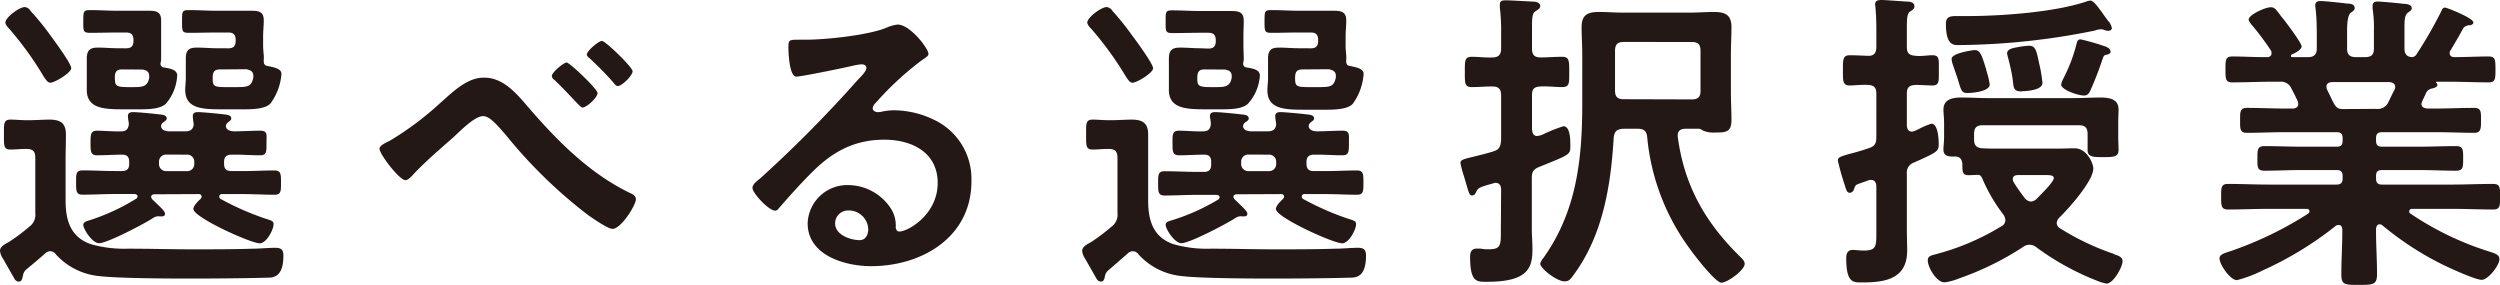
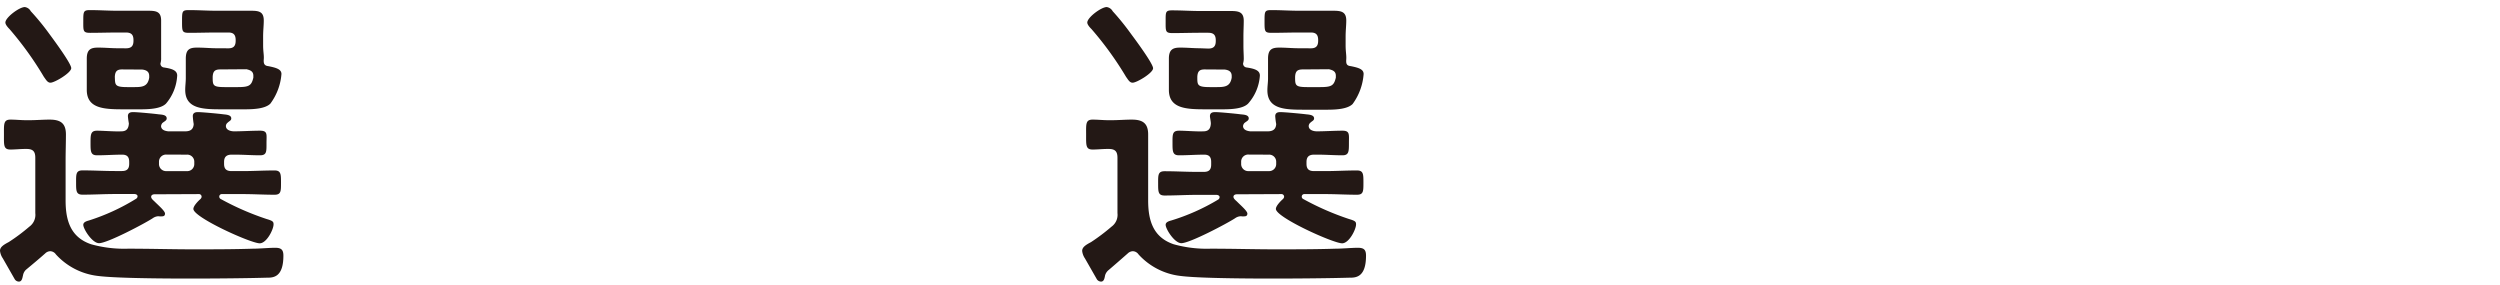
<svg xmlns="http://www.w3.org/2000/svg" viewBox="0 0 386.03 44.04">
  <defs>
    <style>.cls-1{fill:#231815;}</style>
  </defs>
  <g id="レイヤー_2" data-name="レイヤー 2">
    <g id="レイヤー_3" data-name="レイヤー 3">
      <path class="cls-1" d="M3.56,42.48c-.1.39-.15,1-.64,1a.77.77,0,0,1-.63-.34L.44,39.9A2.58,2.58,0,0,1,0,38.73c0-.58.53-.92,1.36-1.36A28.77,28.77,0,0,0,4.53,35a2.25,2.25,0,0,0,.92-2.09V24.36c0-1-.38-1.36-1.36-1.36H3.9c-.78,0-1.51.09-2.29.09-1.08,0-1-.68-1-2.29s-.09-2.33,1-2.33c.83,0,1.6.09,2.43.09h.49c1.07,0,2.1-.09,3.12-.09,1.66,0,2.53.53,2.53,2.29,0,1.31-.05,2.68-.05,4v6.19c0,3.12.78,5.7,3.95,6.77a19,19,0,0,0,5.7.68c3.36,0,6.72.1,10,.1,3.12,0,6.23,0,9.3-.1,1,0,2.49-.14,3.41-.14s1.27.29,1.27,1.21c0,3.46-1.66,3.41-2.63,3.41-5,.15-22,.3-26.16-.29a10.35,10.35,0,0,1-6.34-3.31,1.09,1.09,0,0,0-.87-.49,1.15,1.15,0,0,0-.78.34C6,40,5,40.83,4,41.66A1.56,1.56,0,0,0,3.56,42.48ZM7.79,12.77c-.48,0-.73-.54-1-.88A51,51,0,0,0,1.46,4.48c-.24-.24-.63-.68-.63-1,0-.78,2.14-2.39,3-2.39a1.23,1.23,0,0,1,.92.64A37.65,37.65,0,0,1,7.6,5.21C8.18,6,11,9.79,11,10.52S8.43,12.77,7.79,12.77ZM23.87,30c-.24,0-.53.1-.53.39s.34.54.53.73c.59.59,1.61,1.46,1.61,1.86s-.29.43-.54.43c-.09,0-.19,0-.29,0a1.16,1.16,0,0,0-.39,0,1.65,1.65,0,0,0-.68.29c-1.27.83-7,3.85-8.28,3.85-1.07,0-2.44-2.2-2.44-2.83,0-.44.54-.58.88-.68A32.37,32.37,0,0,0,21,30.7a.45.45,0,0,0,.24-.4c0-.24-.29-.34-.49-.34h-3c-1.65,0-3.31.1-5,.1-1,0-1-.58-1-1.85s-.05-1.9,1-1.9c1.66,0,3.32.1,5,.1h1.08c.78,0,1.12-.34,1.12-1.12V25c0-.73-.29-1.12-1.08-1.12-1.26,0-2.58.1-3.89.1-1,0-1-.63-1-1.9s0-1.9,1-1.9,2.68.15,3.75.1c.78,0,1.12-.39,1.17-1.22a11.28,11.28,0,0,1-.15-1.12c0-.54.39-.63.83-.63.63,0,3.17.24,3.9.34.44.05,1.26.05,1.26.63,0,.34-.34.44-.68.73a.94.94,0,0,0-.19.44c0,.58.58.78,1.12.83H28.6c.78,0,1.26-.29,1.31-1.12a11.43,11.43,0,0,1-.14-1.22c0-.49.34-.63.78-.63.63,0,3.21.24,3.94.34.49.05,1.22.1,1.22.63,0,.34-.29.39-.58.68a.67.67,0,0,0-.25.49c0,.63.73.83,1.27.83,1.22,0,2.78-.1,4-.1s1,.59,1,1.9.05,1.9-1,1.9c-1.31,0-2.58-.1-3.85-.1h-.53c-.78,0-1.17.34-1.17,1.12v.3c0,.78.34,1.12,1.17,1.12h1.7c1.61,0,3.27-.1,4.92-.1,1,0,1,.58,1,1.9s0,1.85-1,1.85c-1.65,0-3.31-.1-4.92-.1H34.25a.38.38,0,0,0-.39.34.42.42,0,0,0,.19.4,42.08,42.08,0,0,0,7.12,3.11c1,.29,1.07.44,1.07.83,0,.78-1.07,2.92-2.14,2.92-1.37,0-10.24-4-10.24-5.31,0-.48.78-1.26,1.12-1.55.1-.15.15-.2.15-.35a.4.4,0,0,0-.44-.39ZM19.44,7.46c.83,0,1.17-.35,1.17-1.17v-.1c0-.83-.34-1.17-1.17-1.17H18.22c-1.46,0-2.87.05-4.29.05-1.12,0-1.07-.29-1.07-1.76s0-1.75,1-1.75c1.47,0,2.88.1,4.34.1h1.85c1,0,1.9,0,2.88,0,1.21,0,1.95.15,1.95,1.51,0,.78,0,1.56,0,2.48V7c0,.88,0,1.46,0,1.9a2.68,2.68,0,0,1-.1.88.58.58,0,0,0,.48.63c1.27.19,2.1.44,2.1,1.26A7.24,7.24,0,0,1,25.63,16c-.78.78-2.49.88-3.9.88H19.19c-3,0-5.79-.05-5.79-3,0-.59,0-1.22,0-1.81V11c0-.87,0-1.41,0-1.95,0-1.46.68-1.7,1.75-1.7s2,.1,3,.1Zm-.59,3.26c-.78,0-1.07.29-1.12,1.12.05,1.27-.05,1.61,1.95,1.61h.88c1.31,0,2.24,0,2.48-1.46v-.25c0-.68-.43-.92-1.07-1Zm6.87,13.15A1.09,1.09,0,0,0,24.55,25v.3a1.09,1.09,0,0,0,1.17,1.12h3.07A1.09,1.09,0,0,0,30,25.29V25a1.09,1.09,0,0,0-1.17-1.12ZM35.27,7.46c.78,0,1.12-.35,1.12-1.17v-.1c0-.83-.34-1.17-1.12-1.17h-1.8c-1.41,0-2.83.05-4.24.05-1.12,0-1.12-.2-1.12-1.76s0-1.75,1.07-1.75c1.42,0,2.88.1,4.29.1h2.44c1,0,1.9,0,2.87,0,1.22,0,1.95.15,1.95,1.51,0,.78-.1,1.56-.1,2.48V7c0,1,.15,1.51.1,2.14s.05,1,.68,1.07c1.27.25,2.05.49,2.05,1.22A8.83,8.83,0,0,1,41.75,16c-.78.78-2.53.88-3.94.88H34.44c-3,0-5.84,0-5.84-3,0-.59.09-1.22.09-1.81V11c0-.87,0-1.41,0-1.95,0-1.46.63-1.7,1.75-1.7s2,.1,3,.1ZM34,10.72c-.82,0-1.11.29-1.16,1.12,0,1.36,0,1.61,1.94,1.61h1.86c1.8,0,2.19-.2,2.48-1.46v-.3c0-.68-.49-.87-1.07-1Z" />
-       <path class="cls-1" d="M81.75,16.76c4.43,5.12,9.3,10,15.44,13,.44.19,1,.44,1,1,0,.93-2.29,4.58-3.61,4.58-.73,0-3.17-1.7-3.85-2.19A74.1,74.1,0,0,1,78.24,21c-1.56-1.8-2.63-3.07-3.65-3.07-1.32,0-3.56,2.34-4.63,3.31-1.95,1.71-4.49,3.9-6.19,5.75-.29.29-.73.83-1.17.83-.92,0-4-4-4-4.87,0-.49,1.12-1,1.51-1.17a47.29,47.29,0,0,0,7.84-5.85c1.85-1.61,4.09-3.94,6.73-3.94C77.8,11.94,79.9,14.62,81.75,16.76Zm10.52-2.39c0,.69-1.7,2.24-2.34,2.24-.19,0-.73-.58-1.56-1.46s-1.7-1.8-2.77-2.82a.79.79,0,0,1-.39-.59c0-.58,1.85-2.09,2.29-2.09S92.27,13.74,92.27,14.37ZM97.68,11c0,.68-1.66,2.29-2.29,2.29-.24,0-.49-.29-.63-.49-1-1.17-2.54-2.72-3.71-3.8-.19-.14-.44-.34-.44-.58,0-.54,1.81-2.1,2.34-2.1S97.68,10.38,97.68,11Z" />
-       <path class="cls-1" d="M143.37,8.33c0,.34-.53.63-1.07,1a47.47,47.47,0,0,0-7.06,6.53,1.46,1.46,0,0,0-.49.83c0,.39.39.63.83.63a2.74,2.74,0,0,0,.63-.09,9,9,0,0,1,2-.2,14.36,14.36,0,0,1,6,1.46A10.08,10.08,0,0,1,150,28c0,8.62-7.65,13.1-15.49,13.1-4,0-9.8-1.65-9.8-6.62a6.12,6.12,0,0,1,6.24-5.9A7.93,7.93,0,0,1,137.43,32a4.85,4.85,0,0,1,.88,3.12c.05.34.19.63.58.63,1.27,0,5.9-2.58,5.9-7.5,0-4.73-4-6.68-8.24-6.68-4.43,0-7.79,1.71-10.91,4.78-1.9,1.85-3.66,3.85-5.41,5.84a.64.64,0,0,1-.53.34c-1,0-3.51-2.72-3.51-3.5,0-.59.73-1.12,1.17-1.46a195.32,195.32,0,0,0,15.15-15.3c.39-.39,1.27-1.27,1.27-1.76s-.44-.58-.83-.58a11,11,0,0,0-1.17.2c-1.17.29-8,1.7-8.82,1.7-1.07,0-1.22-3.65-1.22-4.48,0-1.12.05-1.22,1.51-1.22h1.17c3.12,0,9.5-.68,12.33-1.8a6.39,6.39,0,0,1,1.85-.54C140.55,3.8,143.37,7.5,143.37,8.33ZM131.05,32.5a2,2,0,0,0-2.1,2c0,1.75,2.34,2.58,3.8,2.58.93,0,1.32-.88,1.32-1.66A3,3,0,0,0,131.05,32.5Z" />
      <path class="cls-1" d="M170.65,42.48c-.09.39-.14,1-.63,1a.79.79,0,0,1-.64-.34l-1.84-3.22a2.58,2.58,0,0,1-.44-1.17c0-.58.53-.92,1.36-1.36A29.75,29.75,0,0,0,171.63,35a2.25,2.25,0,0,0,.92-2.09V24.36c0-1-.39-1.36-1.36-1.36H171c-.77,0-1.51.09-2.29.09-1.07,0-1-.68-1-2.29s-.1-2.33,1-2.33c.83,0,1.61.09,2.44.09h.49c1.07,0,2.09-.09,3.12-.09,1.65,0,2.53.53,2.53,2.29,0,1.31,0,2.68,0,4v6.19c0,3.12.78,5.7,3.95,6.77a19,19,0,0,0,5.7.68c3.36,0,6.72.1,10,.1,3.12,0,6.24,0,9.31-.1,1,0,2.48-.14,3.41-.14s1.27.29,1.27,1.21c0,3.46-1.66,3.41-2.64,3.41-5,.15-22,.3-26.16-.29a10.33,10.33,0,0,1-6.33-3.31,1.1,1.1,0,0,0-.88-.49,1.19,1.19,0,0,0-.78.34c-1,.88-1.95,1.71-2.92,2.54A1.64,1.64,0,0,0,170.65,42.48Zm4.24-29.71c-.49,0-.73-.54-1-.88a51,51,0,0,0-5.36-7.41c-.25-.24-.64-.68-.64-1,0-.78,2.15-2.39,3-2.39a1.25,1.25,0,0,1,.92.64,39.35,39.35,0,0,1,2.83,3.5c.58.78,3.41,4.58,3.41,5.31S175.53,12.77,174.89,12.77ZM191,30c-.25,0-.54.1-.54.39s.34.54.54.73c.58.59,1.61,1.46,1.61,1.86s-.3.43-.54.43-.19,0-.29,0a1.19,1.19,0,0,0-.39,0,1.65,1.65,0,0,0-.68.29c-1.27.83-7,3.85-8.29,3.85-1.07,0-2.43-2.2-2.43-2.83,0-.44.53-.58.88-.68a32.37,32.37,0,0,0,7.21-3.21.45.45,0,0,0,.24-.4c0-.24-.29-.34-.49-.34h-3c-1.65,0-3.31.1-5,.1-1,0-1-.58-1-1.85s-.05-1.9,1-1.9c1.66,0,3.32.1,5,.1h1.07c.78,0,1.12-.34,1.12-1.12V25c0-.73-.29-1.12-1.07-1.12-1.27,0-2.58.1-3.9.1-1,0-1-.63-1-1.9s-.05-1.9,1-1.9,2.68.15,3.76.1c.78,0,1.12-.39,1.16-1.22,0-.29-.14-.92-.14-1.12,0-.54.39-.63.83-.63.63,0,3.16.24,3.89.34.44.05,1.27.05,1.27.63,0,.34-.34.44-.68.73a.87.87,0,0,0-.2.44c0,.58.59.78,1.12.83h2.68c.78,0,1.27-.29,1.32-1.12a11.57,11.57,0,0,1-.15-1.22c0-.49.34-.63.78-.63.64,0,3.22.24,4,.34.49.05,1.22.1,1.22.63,0,.34-.3.39-.59.68a.7.7,0,0,0-.24.49c0,.63.73.83,1.26.83,1.22,0,2.78-.1,3.95-.1s1,.59,1,1.9,0,1.9-1,1.9c-1.32,0-2.58-.1-3.85-.1h-.53c-.78,0-1.17.34-1.17,1.12v.3c0,.78.34,1.12,1.17,1.12h1.7c1.61,0,3.27-.1,4.92-.1,1,0,1,.58,1,1.9s0,1.85-1,1.85c-1.65,0-3.31-.1-4.92-.1h-3.21a.38.38,0,0,0-.39.34.4.4,0,0,0,.19.4,42,42,0,0,0,7.11,3.11c1,.29,1.08.44,1.08.83,0,.78-1.08,2.92-2.15,2.92-1.36,0-10.23-4-10.23-5.31,0-.48.78-1.26,1.12-1.55.1-.15.15-.2.15-.35a.4.4,0,0,0-.44-.39Zm-4.43-22.5c.82,0,1.16-.35,1.16-1.17v-.1c0-.83-.34-1.17-1.16-1.17h-1.22c-1.46,0-2.88.05-4.29.05-1.12,0-1.07-.29-1.07-1.76s-.05-1.75,1-1.75c1.46,0,2.88.1,4.34.1h1.85c1,0,1.9,0,2.87,0,1.22,0,2,.15,2,1.51,0,.78-.05,1.56-.05,2.48V7c0,.88.05,1.46.05,1.9a2.68,2.68,0,0,1-.1.88.59.59,0,0,0,.49.63c1.27.19,2.1.44,2.1,1.26A7.2,7.2,0,0,1,192.72,16c-.78.78-2.48.88-3.89.88h-2.54c-3,0-5.8-.05-5.8-3,0-.59,0-1.22,0-1.81V11c0-.87,0-1.41,0-1.95,0-1.46.69-1.7,1.76-1.7s2,.1,3,.1ZM186,10.72c-.78,0-1.07.29-1.12,1.12,0,1.27-.05,1.61,1.95,1.61h.87c1.32,0,2.25,0,2.49-1.46v-.25c0-.68-.44-.92-1.07-1Zm6.87,13.15A1.09,1.09,0,0,0,191.65,25v.3a1.09,1.09,0,0,0,1.17,1.12h3.07a1.09,1.09,0,0,0,1.17-1.12V25a1.09,1.09,0,0,0-1.17-1.12Zm9.55-16.41c.78,0,1.12-.35,1.12-1.17v-.1c0-.83-.34-1.17-1.12-1.17h-1.8c-1.42,0-2.83.05-4.24.05-1.12,0-1.12-.2-1.12-1.76s0-1.75,1.07-1.75c1.41,0,2.87.1,4.29.1H203c1,0,1.9,0,2.88,0,1.22,0,2,.15,2,1.51,0,.78-.1,1.56-.1,2.48V7c0,1,.14,1.51.1,2.14s0,1,.68,1.07c1.26.25,2,.49,2,1.22a8.9,8.9,0,0,1-1.7,4.63c-.78.78-2.54.88-3.95.88h-3.36c-3,0-5.85,0-5.85-3,0-.59.1-1.22.1-1.81V11c0-.87,0-1.41,0-1.95,0-1.46.64-1.7,1.76-1.7,1,0,1.95.1,3,.1Zm-1.27,3.26c-.83,0-1.12.29-1.17,1.12,0,1.36,0,1.61,1.95,1.61h1.85c1.81,0,2.19-.2,2.49-1.46v-.3c0-.68-.49-.87-1.07-1Z" />
-       <path class="cls-1" d="M231.79,29.23c0-.53-.24-1-.88-1a1.59,1.59,0,0,0-.39.1c-1.9.53-2.29.63-2.58,1.31-.14.29-.29.54-.63.54-.49,0-.49-.44-1.27-3a17,17,0,0,1-.53-2c0-.44.29-.59,2.09-1,.73-.2,1.66-.39,2.92-.78,1-.3,1.17-.73,1.27-1.76V14.71c0-1-.44-1.36-1.36-1.36s-2.29.1-3.17.1c-1.12,0-1.07-.64-1.07-2.34s-.05-2.34,1.07-2.34,2.09.15,3.17.1c.92,0,1.36-.39,1.36-1.37V5.31a29.05,29.05,0,0,0-.2-4.14V.73c0-.63.39-.68.93-.68.73,0,3.22.15,4.09.19.44,0,1.22.1,1.22.69,0,.39-.34.53-.68.78-.54.29-.59.92-.59,2.63V7.5c0,1,.39,1.37,1.37,1.37s2.14-.1,3.26-.1,1.12.58,1.12,2.34.05,2.34-1.12,2.34c-1,0-2.19-.15-3.26-.1s-1.37.39-1.37,1.36V20c.05.48.2,1,.78,1a2.86,2.86,0,0,0,1-.29,24.56,24.56,0,0,1,3.07-1.22c1.12,0,1.07,2.34,1.07,3.17,0,1.21-.2,1.26-4.83,3.12-.92.39-1.12.77-1.12,1.8v7.79c0,1,.1,2,.1,3.07,0,2.88-.63,5.07-7,5.07-1.55,0-2.63.15-2.63-3.85,0-.68.2-1.27,1-1.27.14,0,.49,0,.63,0a5.44,5.44,0,0,0,1.27.1c1.9,0,1.85-.68,1.85-3Zm30.6-9.35h-2.1c-.88,0-1.31.39-1.22,1.27,1,7.5,4.24,13.2,9.6,18.46.29.29.73.68.73,1.12,0,1-2.68,2.92-3.6,2.92s-4.29-4.38-4.93-5.31a34.36,34.36,0,0,1-6.52-17.15c-.1-1-.54-1.31-1.47-1.31h-2.29c-.92.1-1.26.34-1.41,1.31-.44,7.41-1.65,15.11-6.19,21.25-.53.73-.73,1-1.41,1-1.22,0-3.75-2-3.75-2.73a2.27,2.27,0,0,1,.49-.88c5.11-7.16,6-15.2,6-23.72V8.43c0-1.41-.1-2.83-.1-4.24,0-1.9.93-2.34,2.68-2.34,1.27,0,2.53.1,3.85.1h10.08c1.32,0,2.59-.1,3.85-.1,1.71,0,2.68.44,2.68,2.34,0,1.41-.09,2.83-.09,4.24v5.7c0,1.46.09,2.92.09,4.38,0,1.95-.92,1.95-2.53,1.95a4,4,0,0,1-1.85-.29A1.86,1.86,0,0,0,262.39,19.88Zm-1.18-4.53c1,0,1.37-.39,1.37-1.32V7.85c0-1-.39-1.37-1.37-1.37H250.69c-.92,0-1.31.39-1.31,1.37V14c0,.93.39,1.32,1.31,1.32Z" />
-       <path class="cls-1" d="M294.44,7.26c0,1,.39,1.27,1.36,1.36s1.85-.09,2.58-.09c1.13,0,1,.68,1,2.34s.1,2.33-1,2.33c-.34,0-2.09-.09-2.58-.09-1,.05-1.36.39-1.36,1.36v4.92c.05.49.19.93.78.93a1.47,1.47,0,0,0,.44-.1,4.27,4.27,0,0,1,.53-.24,10.86,10.86,0,0,1,2.05-.88c1,0,1.12,2.34,1.12,3.12,0,1.12-.1,1.22-3.8,2.87a1.65,1.65,0,0,0-1.12,1.8v8.48c0,1.12.05,2.24.05,3.32,0,4.33-3.32,4.92-6.87,4.92-1.41,0-2.54.19-2.54-3.76,0-.73.25-1.26,1-1.26.34,0,1.17.1,1.7.1,2.05,0,1.95-.74,1.95-3.12V28.79c0-.48-.19-1-.78-1a1.35,1.35,0,0,0-.44.05c-.44.19-.83.29-1.07.39-1,.34-.92.34-1.17,1a.72.72,0,0,1-.63.54c-.49,0-.59-.54-.78-1.17a36.79,36.79,0,0,1-1.07-3.8c0-.49.29-.59,1.65-1,.74-.19,1.71-.43,3.12-.92.93-.29,1.17-.73,1.17-1.75V14.47c0-1-.39-1.31-1.31-1.36s-2.15.09-2.78.09c-1.12,0-1.07-.73-1.07-2.33s-.05-2.34,1.07-2.34c.78,0,1.85.05,2.78.09s1.31-.43,1.31-1.36V4.34c0-1.08-.05-2.15-.14-3.22,0-.1-.05-.29-.05-.44,0-.58.43-.68,1-.68s3.17.2,3.85.24c.49,0,1.22.1,1.22.73,0,.44-.34.59-.64.79-.48.29-.53,1.07-.53,2.63Zm32,32c.58.2,1.31.39,1.31,1.07,0,.88-1.41,3.46-2.48,3.46a7.05,7.05,0,0,1-1.46-.44,40.72,40.72,0,0,1-9.36-5.16,1.63,1.63,0,0,0-2-.1,45,45,0,0,1-10,4.92,8.43,8.43,0,0,1-2.2.59c-1.21,0-2.58-2.29-2.58-3.41,0-.54.39-.69.83-.83a37.67,37.67,0,0,0,10.57-4.44,1.08,1.08,0,0,0,.59-.92,1.76,1.76,0,0,0-.29-.83A25.76,25.76,0,0,1,306.28,28c-.15-.35-.34-.93-.73-1-.54,0-1.07.05-1.61.05-.93,0-.93-.54-.93-1.8-.09-.69-.39-1.08-1.12-1.08s-1.8.1-1.8-1.07c0-.53.1-1.26.1-1.9V19c0-.87-.1-1.51-.1-2.05,0-1.7,1.51-1.89,2.83-1.89s2.77.09,4.19.09h13c1.42,0,2.83-.09,4.19-.09s2.83.19,2.83,1.85c0,.43-.05,1.22-.05,2.09v2.24c0,.64.05,1.27.05,1.9,0,1.12-.78,1.12-2.44,1.12-1.41,0-2.34,0-2.34-1.07,0-.53,0-1.22,0-1.85v-.63c0-1-.39-1.37-1.36-1.37H306.18c-1,0-1.36.39-1.36,1.37v.82c0,.93.39,1.32,1.31,1.37s1.76.05,2.63.05h8.82c.93,0,1.85-.05,2.78-.05,1.85,0,2.87,2.29,2.87,3.12,0,1.95-3.85,6.23-5.26,7.6a1.32,1.32,0,0,0-.39.83,1,1,0,0,0,.54.82A39,39,0,0,0,326.45,39.22Zm-.78-34.49a2.45,2.45,0,0,1-.64-.1,1.42,1.42,0,0,0-.63-.15,3,3,0,0,0-.92.2,108.58,108.58,0,0,1-21,2.24c-.73,0-2,.15-2-3.27,0-1.16.73-1.21,1.66-1.21h1.7c5.21,0,13.4-.59,18.32-2.24a2.42,2.42,0,0,1,.63-.15c.49,0,1.12.92,1.85,1.9.3.44.59.83.88,1.22a2.18,2.18,0,0,1,.59,1.17A.43.43,0,0,1,325.67,4.73Zm-18.95,6.09a13.38,13.38,0,0,1,.53,2.19c0,1.07-2.68,1.31-3.36,1.31-.93,0-1-.19-1.56-2.09-.19-.59-.48-1.41-.83-2.44a3.62,3.62,0,0,1-.14-.73c0-.92,3.31-1.36,3.51-1.36C305.74,7.7,306,8.43,306.72,10.82Zm5.5,3.26c-1.31,0-1.27-.54-1.41-1.7s-.44-2.39-.73-3.51a4.48,4.48,0,0,1-.15-.68c0-.69,1-.83,1.56-.93a11.89,11.89,0,0,1,1.8-.24c1.07,0,1.17.78,1.61,2.82a21.08,21.08,0,0,1,.49,2.93C315.39,13.89,313.05,14.08,312.22,14.08Zm4.92,13.4c0-.44-.49-.49-1.31-.49h-4.19c-.44,0-.83.15-.83.63a.86.86,0,0,0,.14.49,28.92,28.92,0,0,0,1.71,2.44,1.32,1.32,0,0,0,.93.53,1.39,1.39,0,0,0,.92-.43C315,30.16,317.14,28.11,317.14,27.48Zm8.19-20.22a.78.78,0,0,1,.58.68c0,.34-.44.44-.73.49s-.39.29-.49.58a50.08,50.08,0,0,1-1.9,4.92c-.24.49-.44.78-1,.78-.88,0-3.51-.87-3.51-1.7a3.17,3.17,0,0,1,.29-.83,24.85,24.85,0,0,0,2.1-5.51c.1-.38.19-.63.63-.63A34.61,34.61,0,0,1,325.33,7.26Z" />
-       <path class="cls-1" d="M377,1.66c.09-.25.24-.49.53-.49s4.39,1.61,4.39,2.29c0,.39-.54.44-.64.44a1.25,1.25,0,0,0-.92.44c-.44.87-1.46,2.58-1.95,3.41a.65.65,0,0,0-.15.44c0,.48.34.63.73.63,1.76,0,3.51-.1,5.27-.1,1.07,0,1.07.54,1.07,2s0,2-1.07,2c-2.05,0-4.05-.1-6.1-.1h-1.89c-.15,0-.15.1-.05.19s.14.2.14.3c0,.34-.44.43-.68.53a1.36,1.36,0,0,0-1,.58c-.2.44-.44.93-.64,1.37a1.5,1.5,0,0,0-.14.44c0,.53.43.68.92.73h1.27c2,0,3.94-.1,5.94-.1,1.12,0,1.07.63,1.07,1.95,0,1.17,0,1.9-1,1.9-2,0-4-.1-6-.1h-8.28c-.64,0-.93.25-.93.93v.39c0,.63.24.92.93.92h5.79c1.85,0,3.71-.09,5.61-.09,1.12,0,1.12.53,1.12,1.9s0,1.9-1.12,1.9c-1.9,0-3.76-.1-5.61-.1h-5.79c-.64,0-.93.24-.93.88v.43c0,.64.24.93.93.93h10.91c2,0,4.09-.1,6.19-.1,1.12,0,1.12.49,1.12,1.95s0,2-1.07,2c-2.1,0-4.19-.1-6.24-.1h-6.24c-.24,0-.48.1-.48.39a.35.35,0,0,0,.19.34,46.39,46.39,0,0,0,12.13,5.85c1.12.34,1.61.58,1.61,1.17,0,1-1.75,3.21-2.73,3.21s-4.77-1.75-5.8-2.24a47.08,47.08,0,0,1-9.5-6.14.63.63,0,0,0-.48-.19c-.39,0-.49.34-.54.68v.44c0,2.14.15,4.34.15,6.53,0,1.66-.54,1.7-2.78,1.7s-2.73,0-2.73-1.65c0-2.2.15-4.39.15-6.58v-.34c-.05-.39-.15-.68-.59-.68a.73.73,0,0,0-.43.14,52.92,52.92,0,0,1-11.26,6.87,19.91,19.91,0,0,1-4,1.51c-1,0-2.68-2.38-2.68-3.36,0-.58.63-.78,1.7-1.12a55.49,55.49,0,0,0,12-5.8.51.51,0,0,0,.19-.39c0-.24-.24-.34-.44-.34h-5.89c-2.05,0-4.14.1-6.24.1-1.07,0-1.07-.59-1.07-2s0-1.95,1.07-1.95c2.1,0,4.19.1,6.24.1h10.52c.64,0,.93-.29.93-.93v-.39c0-.68-.29-.92-.93-.92h-5.5c-1.85,0-3.76.1-5.61.1-1.17,0-1.12-.54-1.12-1.9s0-1.9,1.12-1.9c1.85,0,3.76.09,5.61.09h5.5c.64,0,.93-.24.93-.92v-.39c0-.68-.29-.93-.93-.93H352.9c-2,0-4,.1-6,.1-1.08,0-1-.78-1-1.9,0-1.32-.05-1.95,1.07-1.95,2,0,3.95.1,5.95.1H354c.1,0,.88,0,.88-.73a1.4,1.4,0,0,0-.1-.44c-.29-.63-.59-1.22-.93-1.85a1.74,1.74,0,0,0-1.8-1.12H350.8c-2,0-4,.1-6.09.1-1.07,0-1.07-.54-1.07-2s0-2,1.07-2c1.61,0,3.22.1,4.83.1h.53c.34,0,.68-.15.68-.59a.75.75,0,0,0-.09-.43,41,41,0,0,0-3-4c-.15-.19-.44-.54-.44-.78,0-.73,2.53-1.9,3.41-1.9.53,0,.73.24,1.26.93.1.14.25.34.44.58.54.63,3.07,4,3.07,4.53s-1.07,1.07-1.56,1.27a.26.26,0,0,0-.1.19c0,.15.1.2.25.2h2.39c.92,0,1.36-.39,1.36-1.32V6c0-1.56,0-3.11-.19-4.67,0-.15-.05-.3-.05-.44,0-.59.34-.73.82-.73.69,0,3.32.29,4.1.39.49,0,1.17.09,1.17.68,0,.34-.2.44-.59.73s-.58,1.27-.58,2.68V7.5c0,.93.39,1.32,1.36,1.32h1.41c1,0,1.37-.39,1.37-1.32V4.73a19.12,19.12,0,0,0-.2-3.37V.93c0-.59.34-.69.83-.69s3.22.25,3.95.35c.44,0,1.26.09,1.26.68,0,.29-.24.44-.58.68-.49.39-.54,1-.54,2.24V7.5c0,.78.3,1.27,1.17,1.32a.86.86,0,0,0,.69-.44A63.6,63.6,0,0,0,377,1.66ZM366.88,16.81a1.81,1.81,0,0,0,1.95-1.12c.29-.58.58-1.22.92-1.85a.93.93,0,0,0,.1-.39c0-.59-.44-.73-.92-.78h-8.82c-.49.05-.88.19-.88.73a1.47,1.47,0,0,0,.1.44c1.22,2.43,1.22,3,2.48,3Z" />
    </g>
  </g>
</svg>